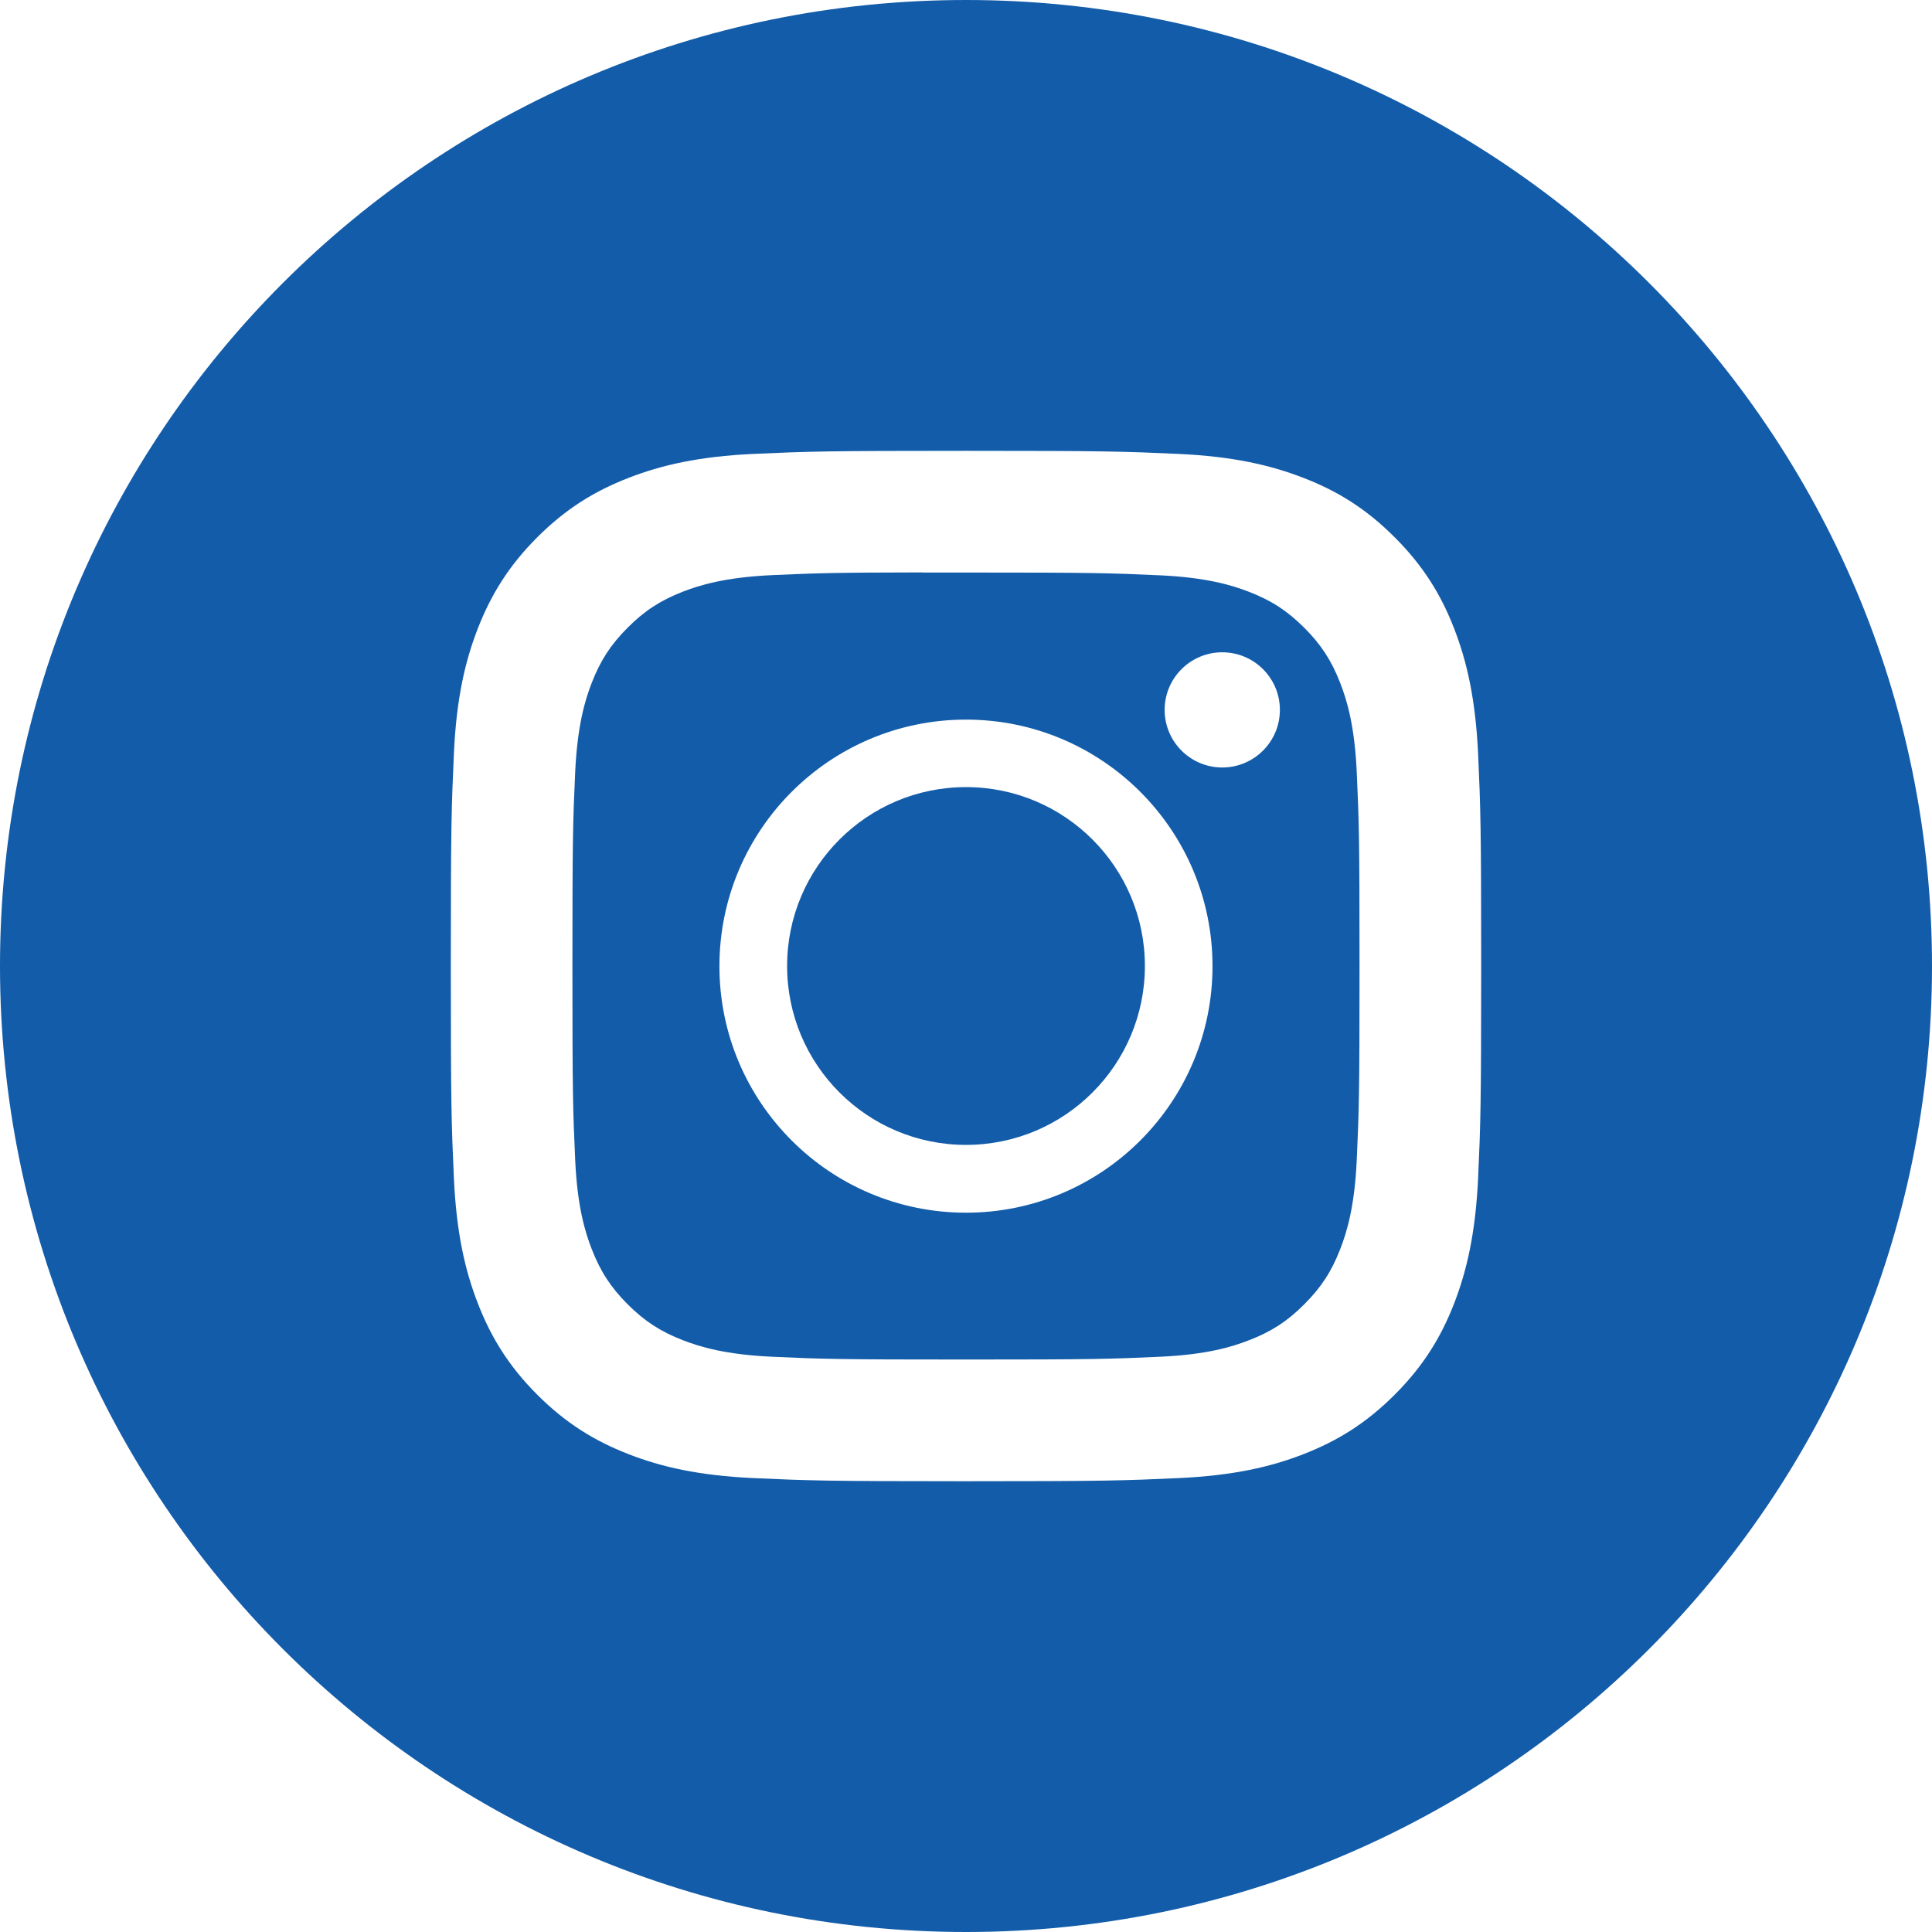
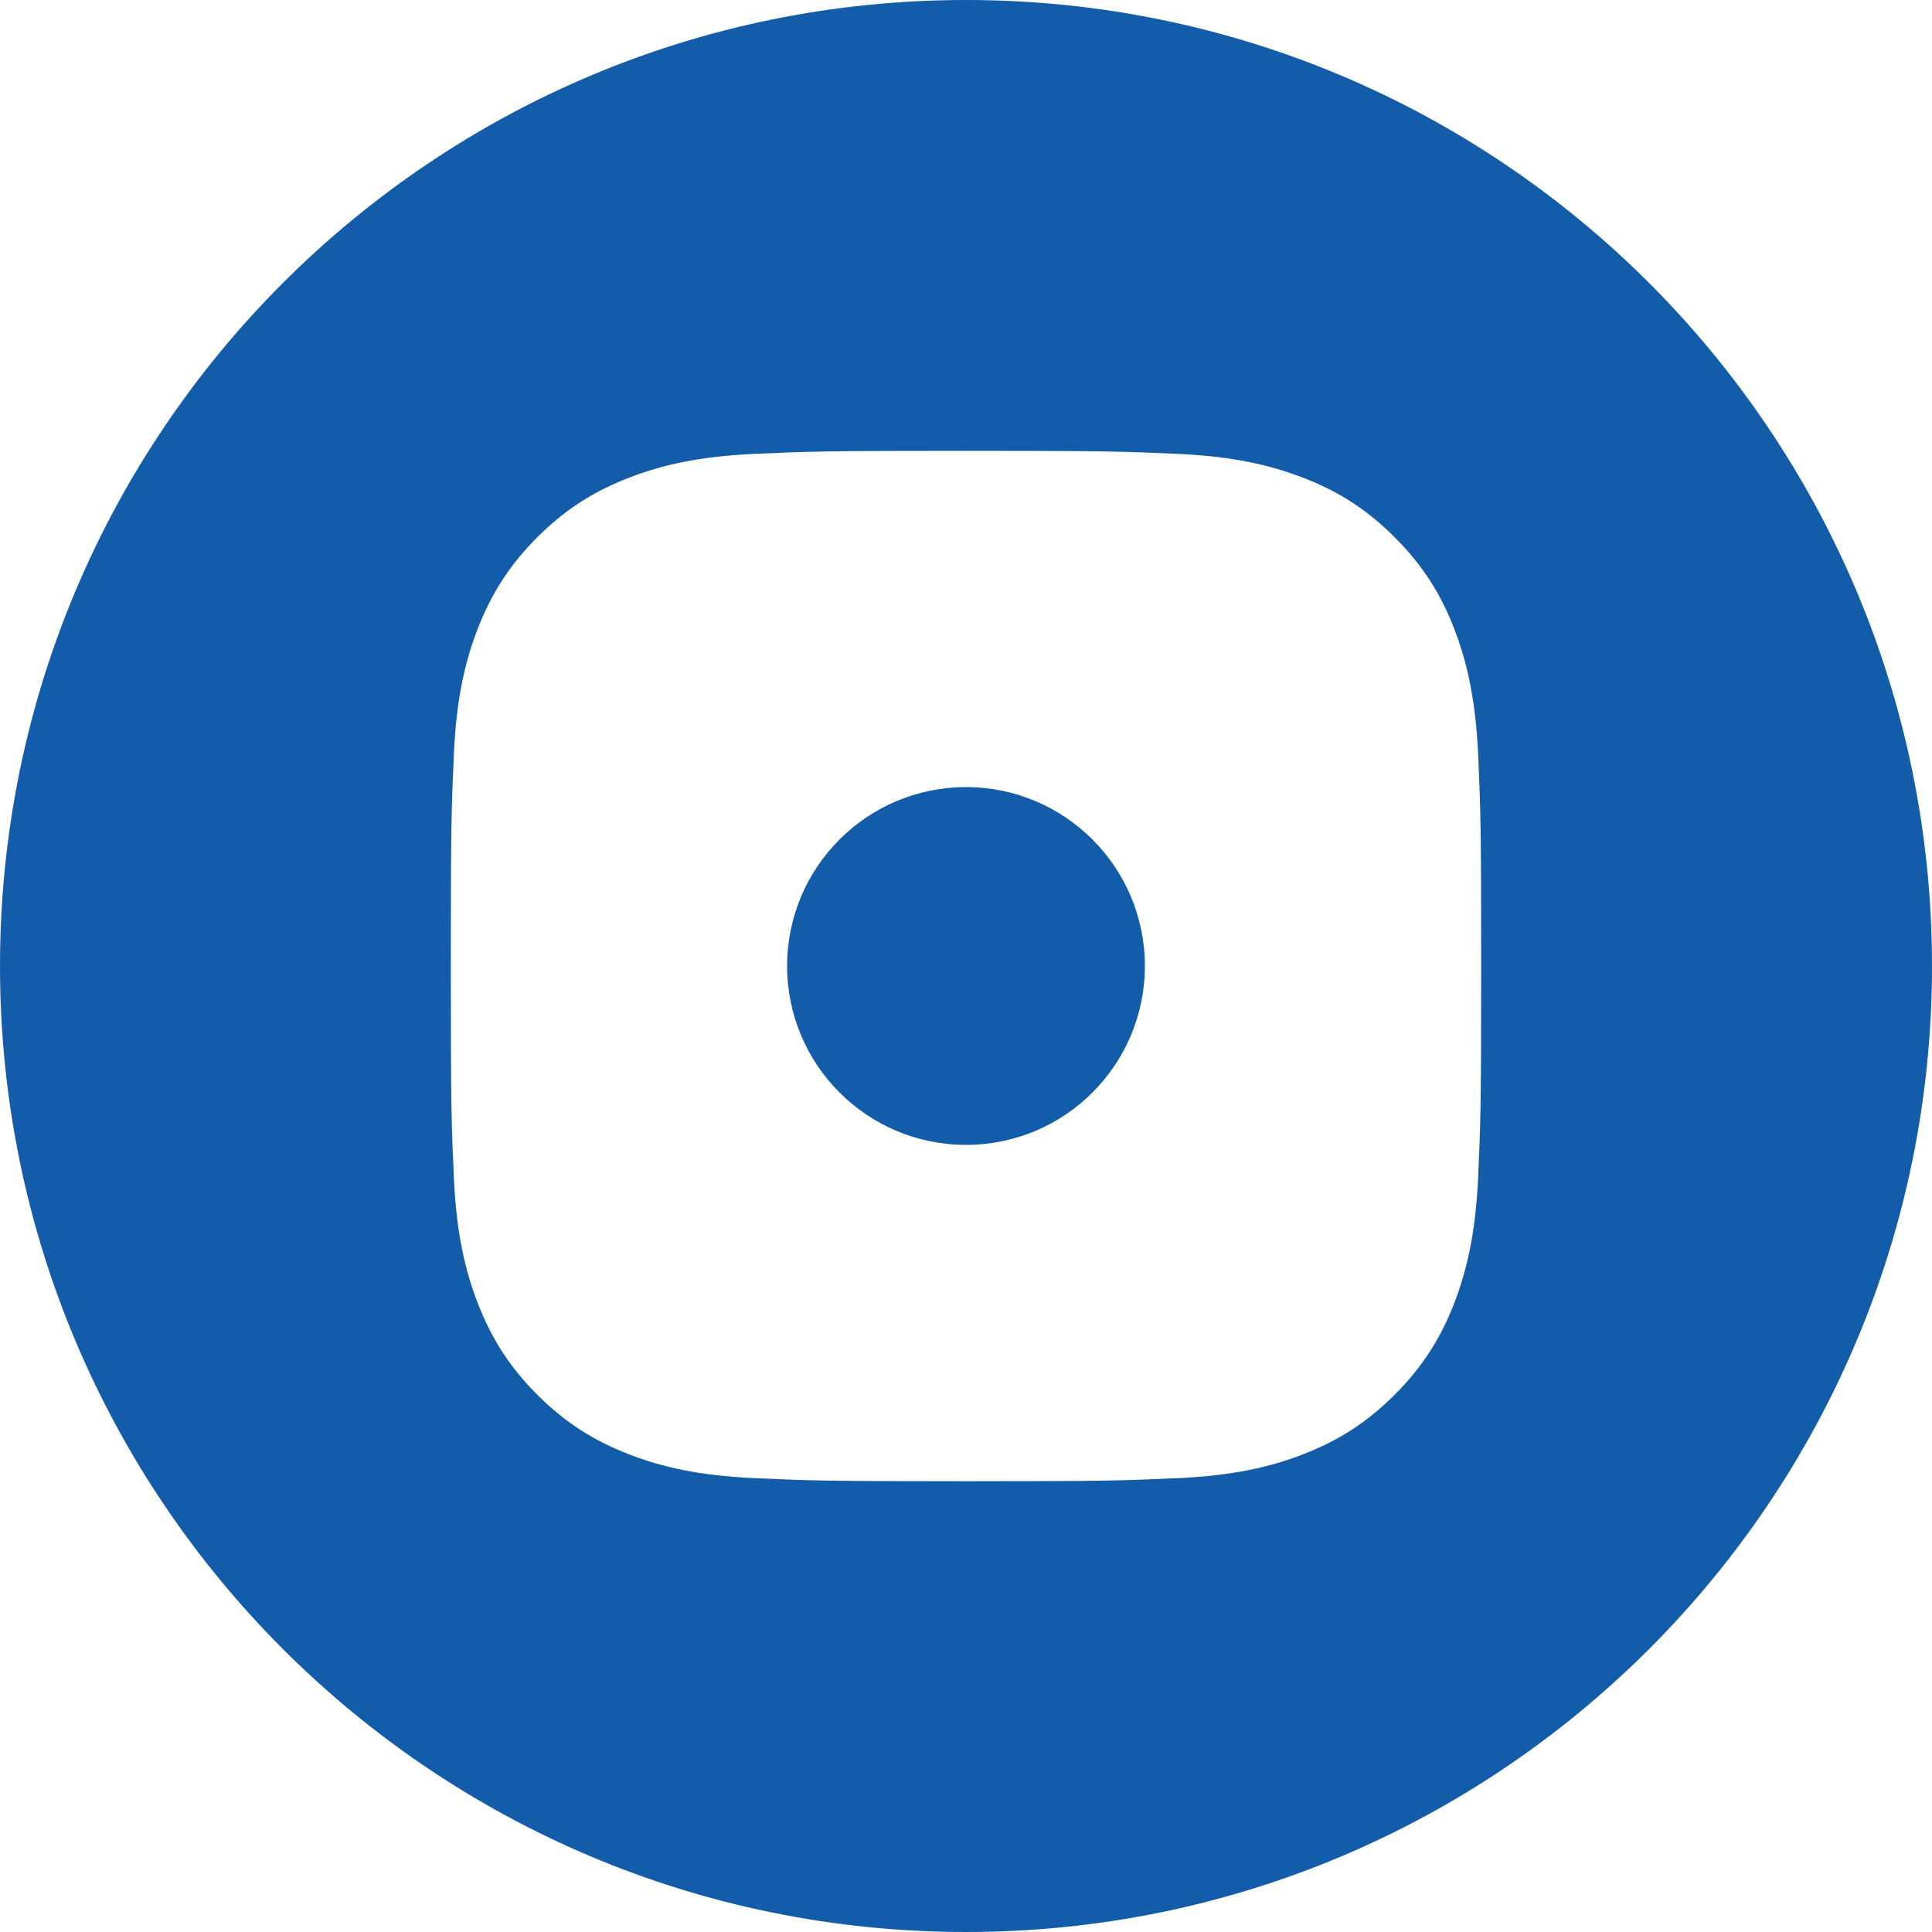
<svg xmlns="http://www.w3.org/2000/svg" width="32" height="32" viewBox="0 0 32 32" fill="none">
  <path d="M0 16C0 7.163 7.163 0 16 0C24.837 0 32 7.163 32 16C32 24.837 24.837 32 16 32C7.163 32 0 24.837 0 16ZM16.001 7.467C13.683 7.467 13.392 7.477 12.482 7.518C11.574 7.56 10.954 7.704 10.411 7.915C9.85 8.133 9.374 8.424 8.899 8.899C8.425 9.373 8.133 9.849 7.914 10.41C7.703 10.953 7.559 11.573 7.518 12.481C7.477 13.392 7.467 13.683 7.467 16C7.467 18.318 7.477 18.608 7.518 19.518C7.56 20.426 7.704 21.046 7.915 21.589C8.133 22.15 8.424 22.626 8.899 23.101C9.373 23.575 9.849 23.867 10.41 24.085C10.953 24.297 11.573 24.44 12.482 24.482C13.392 24.523 13.682 24.534 16 24.534C18.317 24.534 18.607 24.523 19.518 24.482C20.426 24.44 21.047 24.297 21.59 24.085C22.151 23.867 22.626 23.575 23.1 23.101C23.575 22.626 23.867 22.15 24.085 21.589C24.295 21.046 24.439 20.426 24.482 19.518C24.523 18.608 24.533 18.318 24.533 16C24.533 13.683 24.523 13.392 24.482 12.482C24.439 11.573 24.295 10.953 24.085 10.41C23.867 9.849 23.575 9.373 23.1 8.899C22.626 8.424 22.151 8.132 21.589 7.915C21.045 7.704 20.425 7.56 19.516 7.518C18.606 7.477 18.316 7.467 15.998 7.467H16.001Z" fill="#135CA9" />
-   <path d="M15.287 9.483C15.498 9.483 15.735 9.483 16 9.483C18.123 9.483 18.375 9.491 19.213 9.529C19.988 9.565 20.409 9.694 20.689 9.803C21.061 9.947 21.325 10.12 21.603 10.398C21.881 10.676 22.054 10.941 22.198 11.312C22.307 11.592 22.437 12.013 22.472 12.789C22.51 13.627 22.518 13.879 22.518 16.001C22.518 18.123 22.51 18.375 22.472 19.213C22.437 19.989 22.307 20.41 22.198 20.69C22.054 21.061 21.881 21.325 21.603 21.603C21.325 21.882 21.061 22.054 20.689 22.198C20.409 22.307 19.988 22.437 19.213 22.472C18.375 22.51 18.123 22.518 16 22.518C13.877 22.518 13.625 22.51 12.787 22.472C12.012 22.436 11.591 22.307 11.31 22.198C10.939 22.054 10.674 21.881 10.396 21.603C10.118 21.325 9.945 21.06 9.801 20.689C9.692 20.409 9.562 19.988 9.527 19.213C9.489 18.375 9.481 18.123 9.481 15.999C9.481 13.875 9.489 13.625 9.527 12.787C9.563 12.011 9.692 11.59 9.801 11.31C9.945 10.939 10.118 10.674 10.396 10.396C10.674 10.117 10.939 9.945 11.31 9.8C11.591 9.691 12.012 9.562 12.787 9.526C13.52 9.493 13.805 9.483 15.287 9.481V9.483ZM20.244 10.804C19.718 10.804 19.29 11.231 19.29 11.758C19.29 12.285 19.718 12.712 20.244 12.712C20.771 12.712 21.199 12.285 21.199 11.758C21.199 11.231 20.771 10.804 20.244 10.804V10.804ZM16 11.919C13.745 11.919 11.916 13.748 11.916 16.003C11.916 18.258 13.745 20.086 16 20.086C18.255 20.086 20.083 18.258 20.083 16.003C20.083 13.748 18.255 11.919 16 11.919H16Z" fill="#135CA9" />
  <path d="M16 13.037C17.636 13.037 18.963 14.364 18.963 16C18.963 17.636 17.636 18.963 16 18.963C14.363 18.963 13.037 17.636 13.037 16C13.037 14.364 14.363 13.037 16 13.037Z" fill="#135CA9" />
</svg>